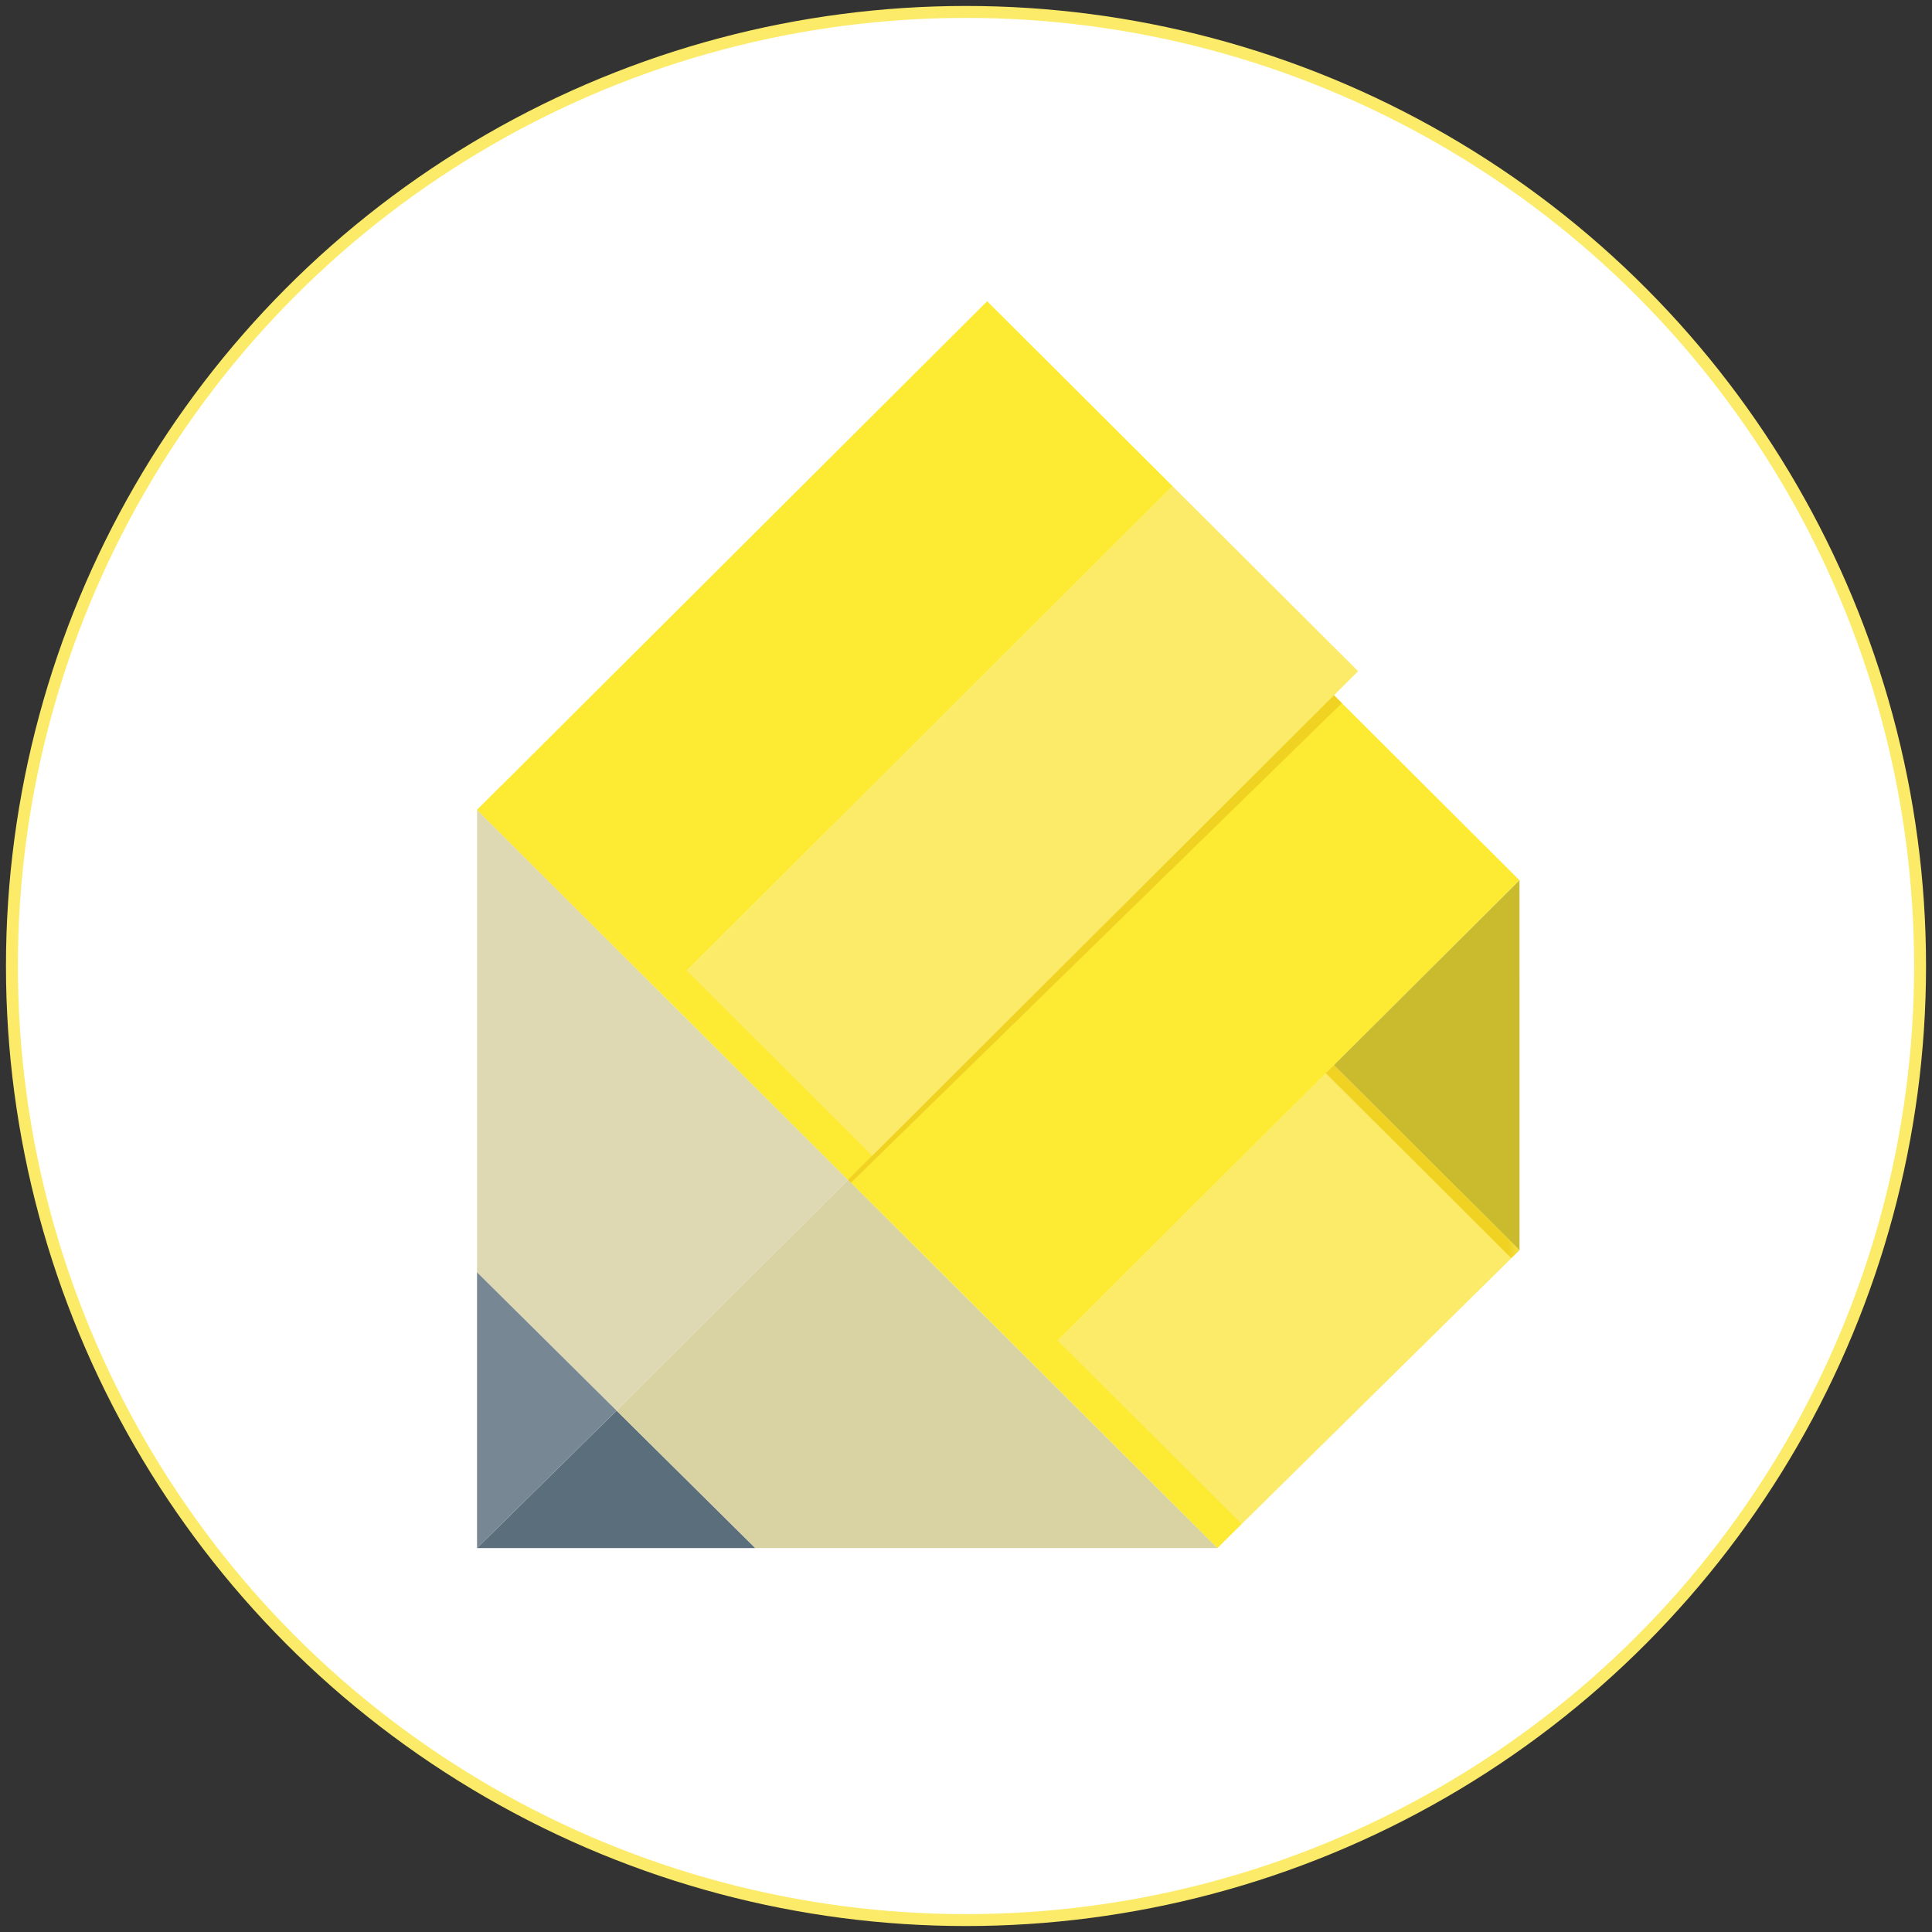
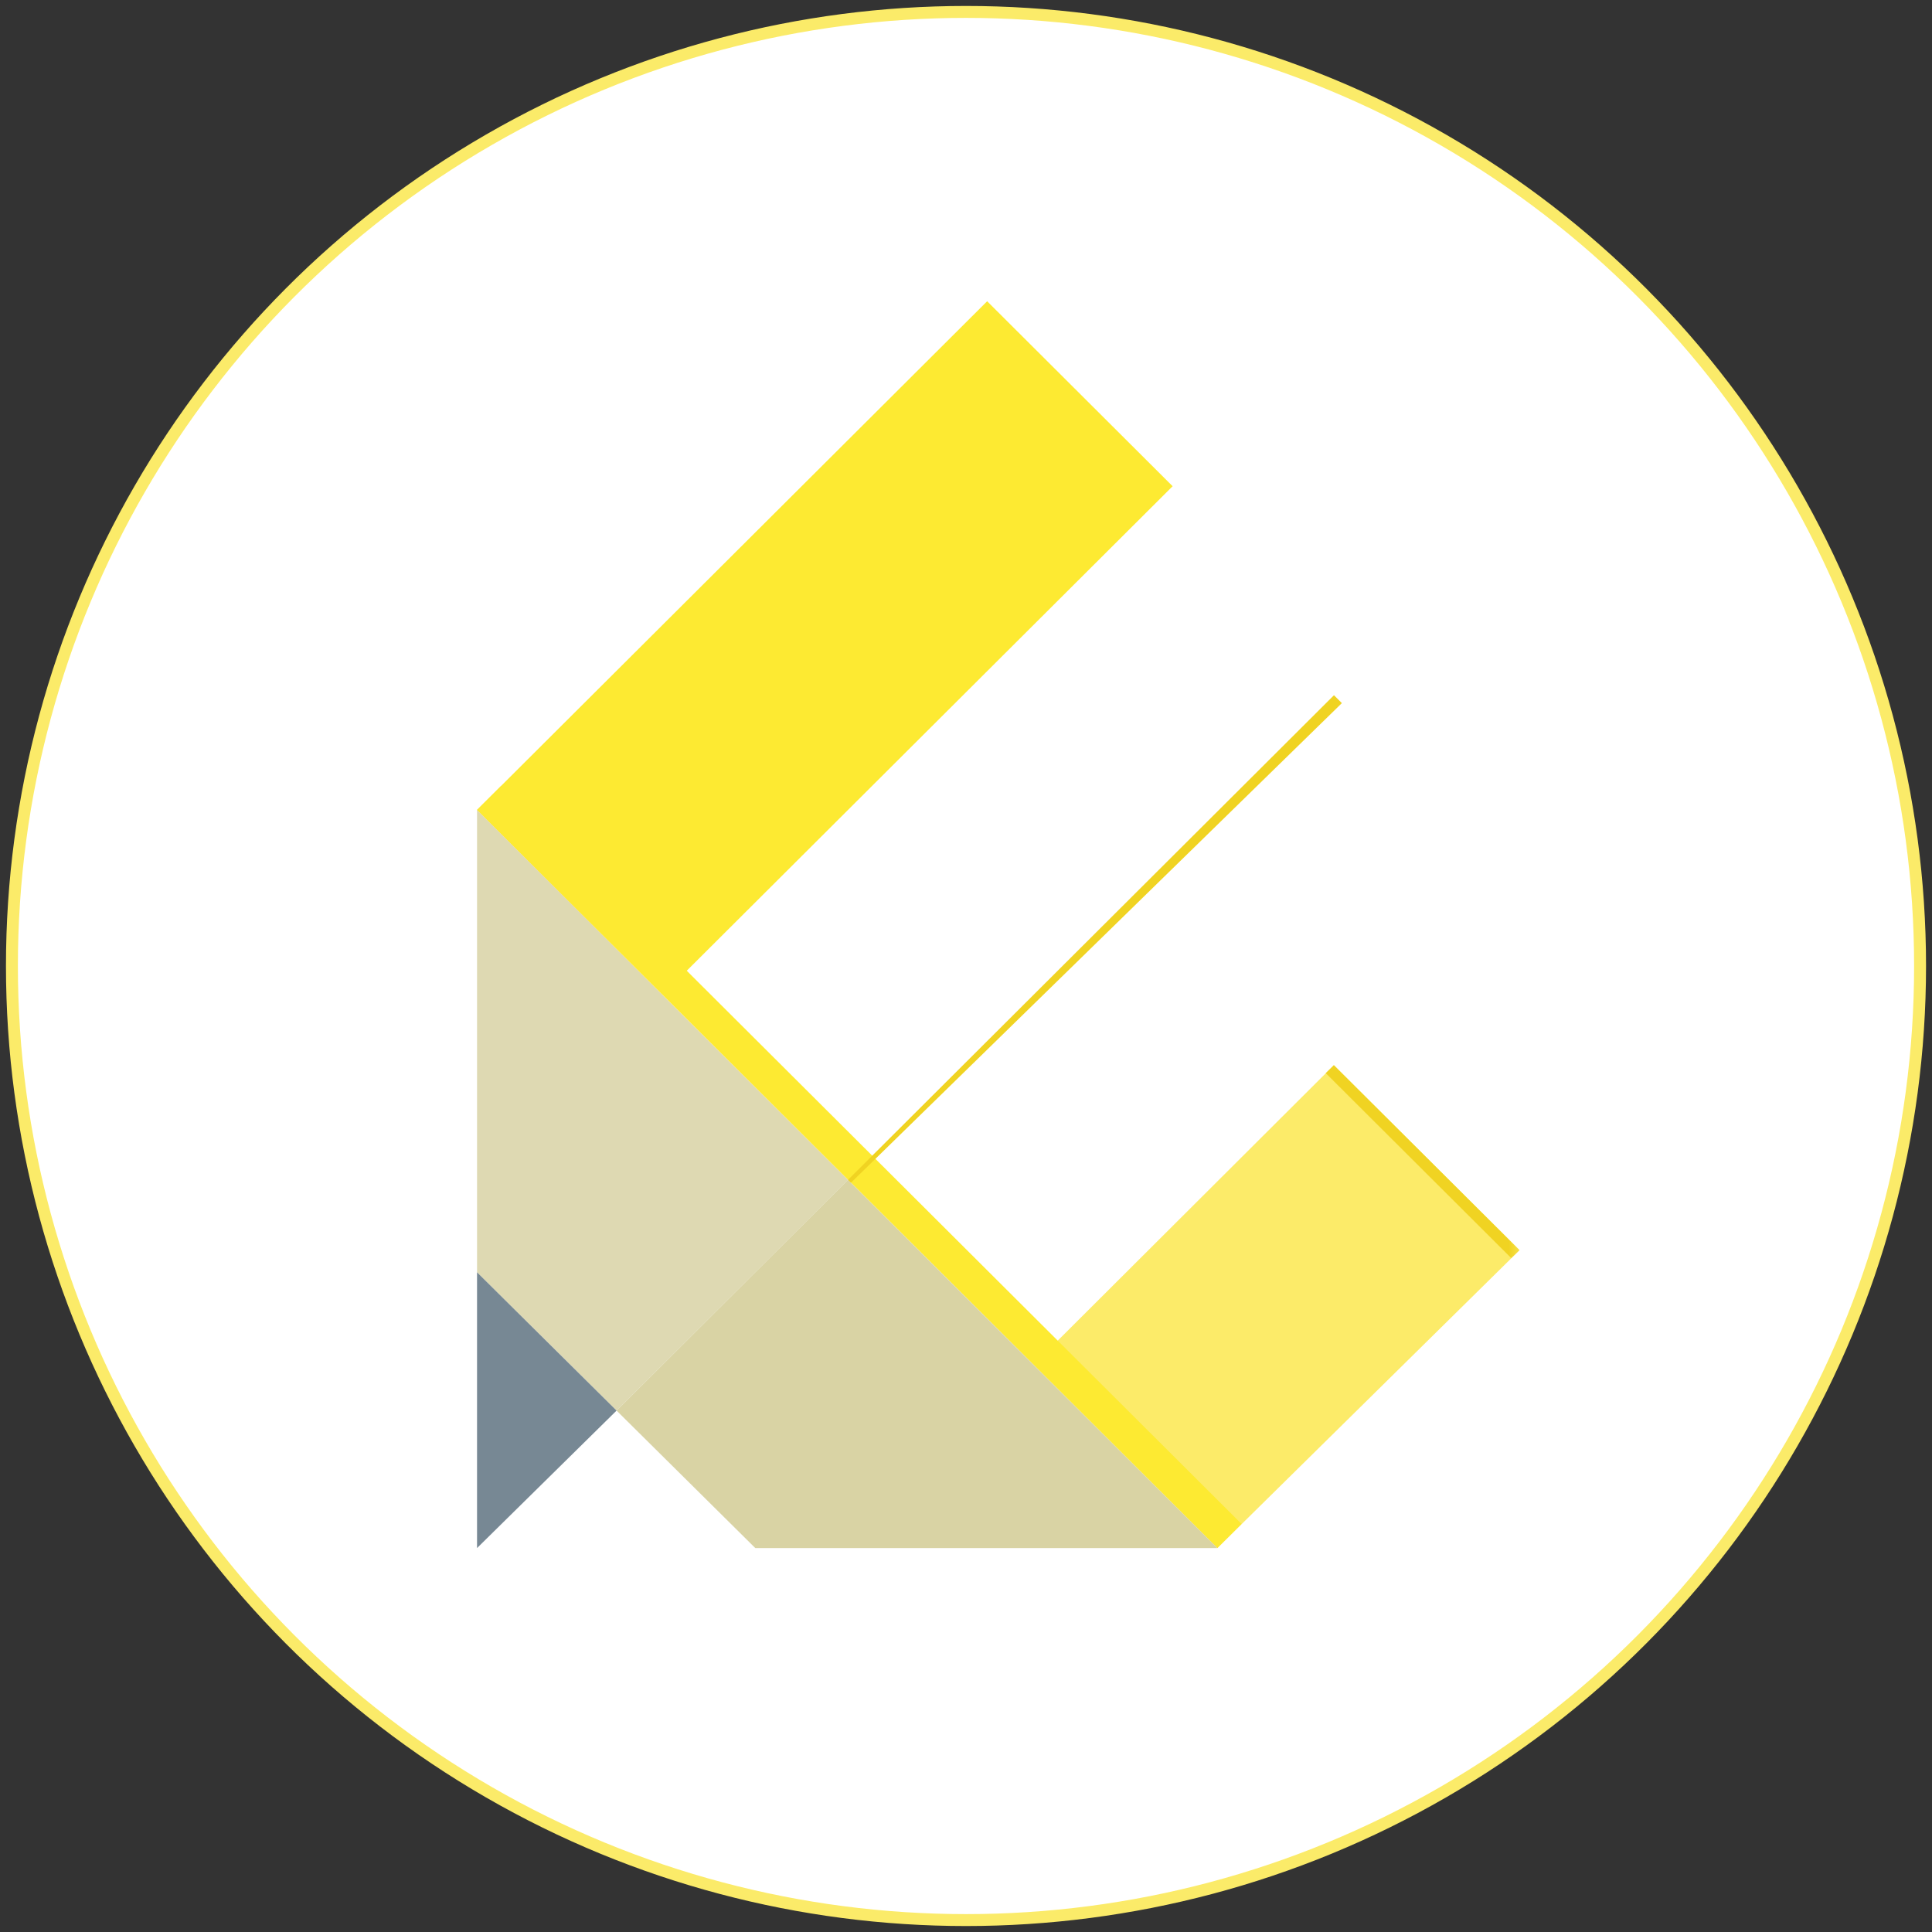
<svg xmlns="http://www.w3.org/2000/svg" xmlns:xlink="http://www.w3.org/1999/xlink" width="162" height="162" viewBox="0 0 162 162">
  <rect x="0" y="0" width="162" height="162" fill="#333333" stroke="none" />
  <title>wf-logo</title>
  <defs>
    <path id="a" d="M39 24.26h87.413v104.547H39V24.26z" />
  </defs>
  <g transform="translate(1 1)" fill="none" fill-rule="evenodd">
    <circle stroke="#FBEB69" fill="#FFF" cx="80" cy="80" r="80" />
-     <path d="M70.106 97.93l42.774-42.65-15.554-15.51-42.754 42.633L70.106 97.93z" fill="#FCEB69" />
    <path d="M81.774 24.26L39 66.91l15.572 15.494L97.326 39.77 81.774 24.26z" fill="#FDEA32" />
    <path d="M85.714 113.385l15.36 15.422 25.34-24.98-15.568-15.51-25.132 25.068z" fill="#FCEB69" />
-     <path d="M70.106 97.93l-9.7 9.675 9.7-9.675zM50.7 117.28l9.705-9.675-9.704 9.676z" fill="#DED9B2" />
    <path d="M39 105.683l11.7 11.598 19.406-19.35L39 66.91v38.773z" fill="#DED9B2" />
-     <path d="M70.106 97.93l15.608 15.455 27.165-27.088 13.53-13.49-15.554-15.51-40.75 40.632z" fill="#FDEA32" />
    <path d="M101.077 128.806L39.002 66.91l2.028-2.023 62.075 61.896-2.028 2.023z" fill="#FDEA32" />
-     <path d="M39 128.807h23.333L50.7 117.28 39 128.807z" fill="#5B6E7B" />
    <path d="M39 128.807l11.7-11.527L39 105.683v23.124z" fill="#778894" />
    <path d="M50.7 117.28l11.632 11.527h38.743L70.105 97.93l-19.404 19.35z" fill="#D9D3A4" />
    <path d="M110.854 57.295L70.107 97.93l.248.242 41.162-40.215-.663-.662z" fill="#F0D322" />
-     <path d="M110.846 88.318l15.568 15.51-.002-31.02-15.566 15.51z" fill="#C9BB2D" />
    <mask id="b" fill="#fff">
      <use xlink:href="#a" />
    </mask>
    <path d="M125.716 104.49l-15.554-15.51v.006l.684-.67 15.568 15.51-.698.663z" fill="#F0D322" mask="url(#b)" />
  </g>
</svg>